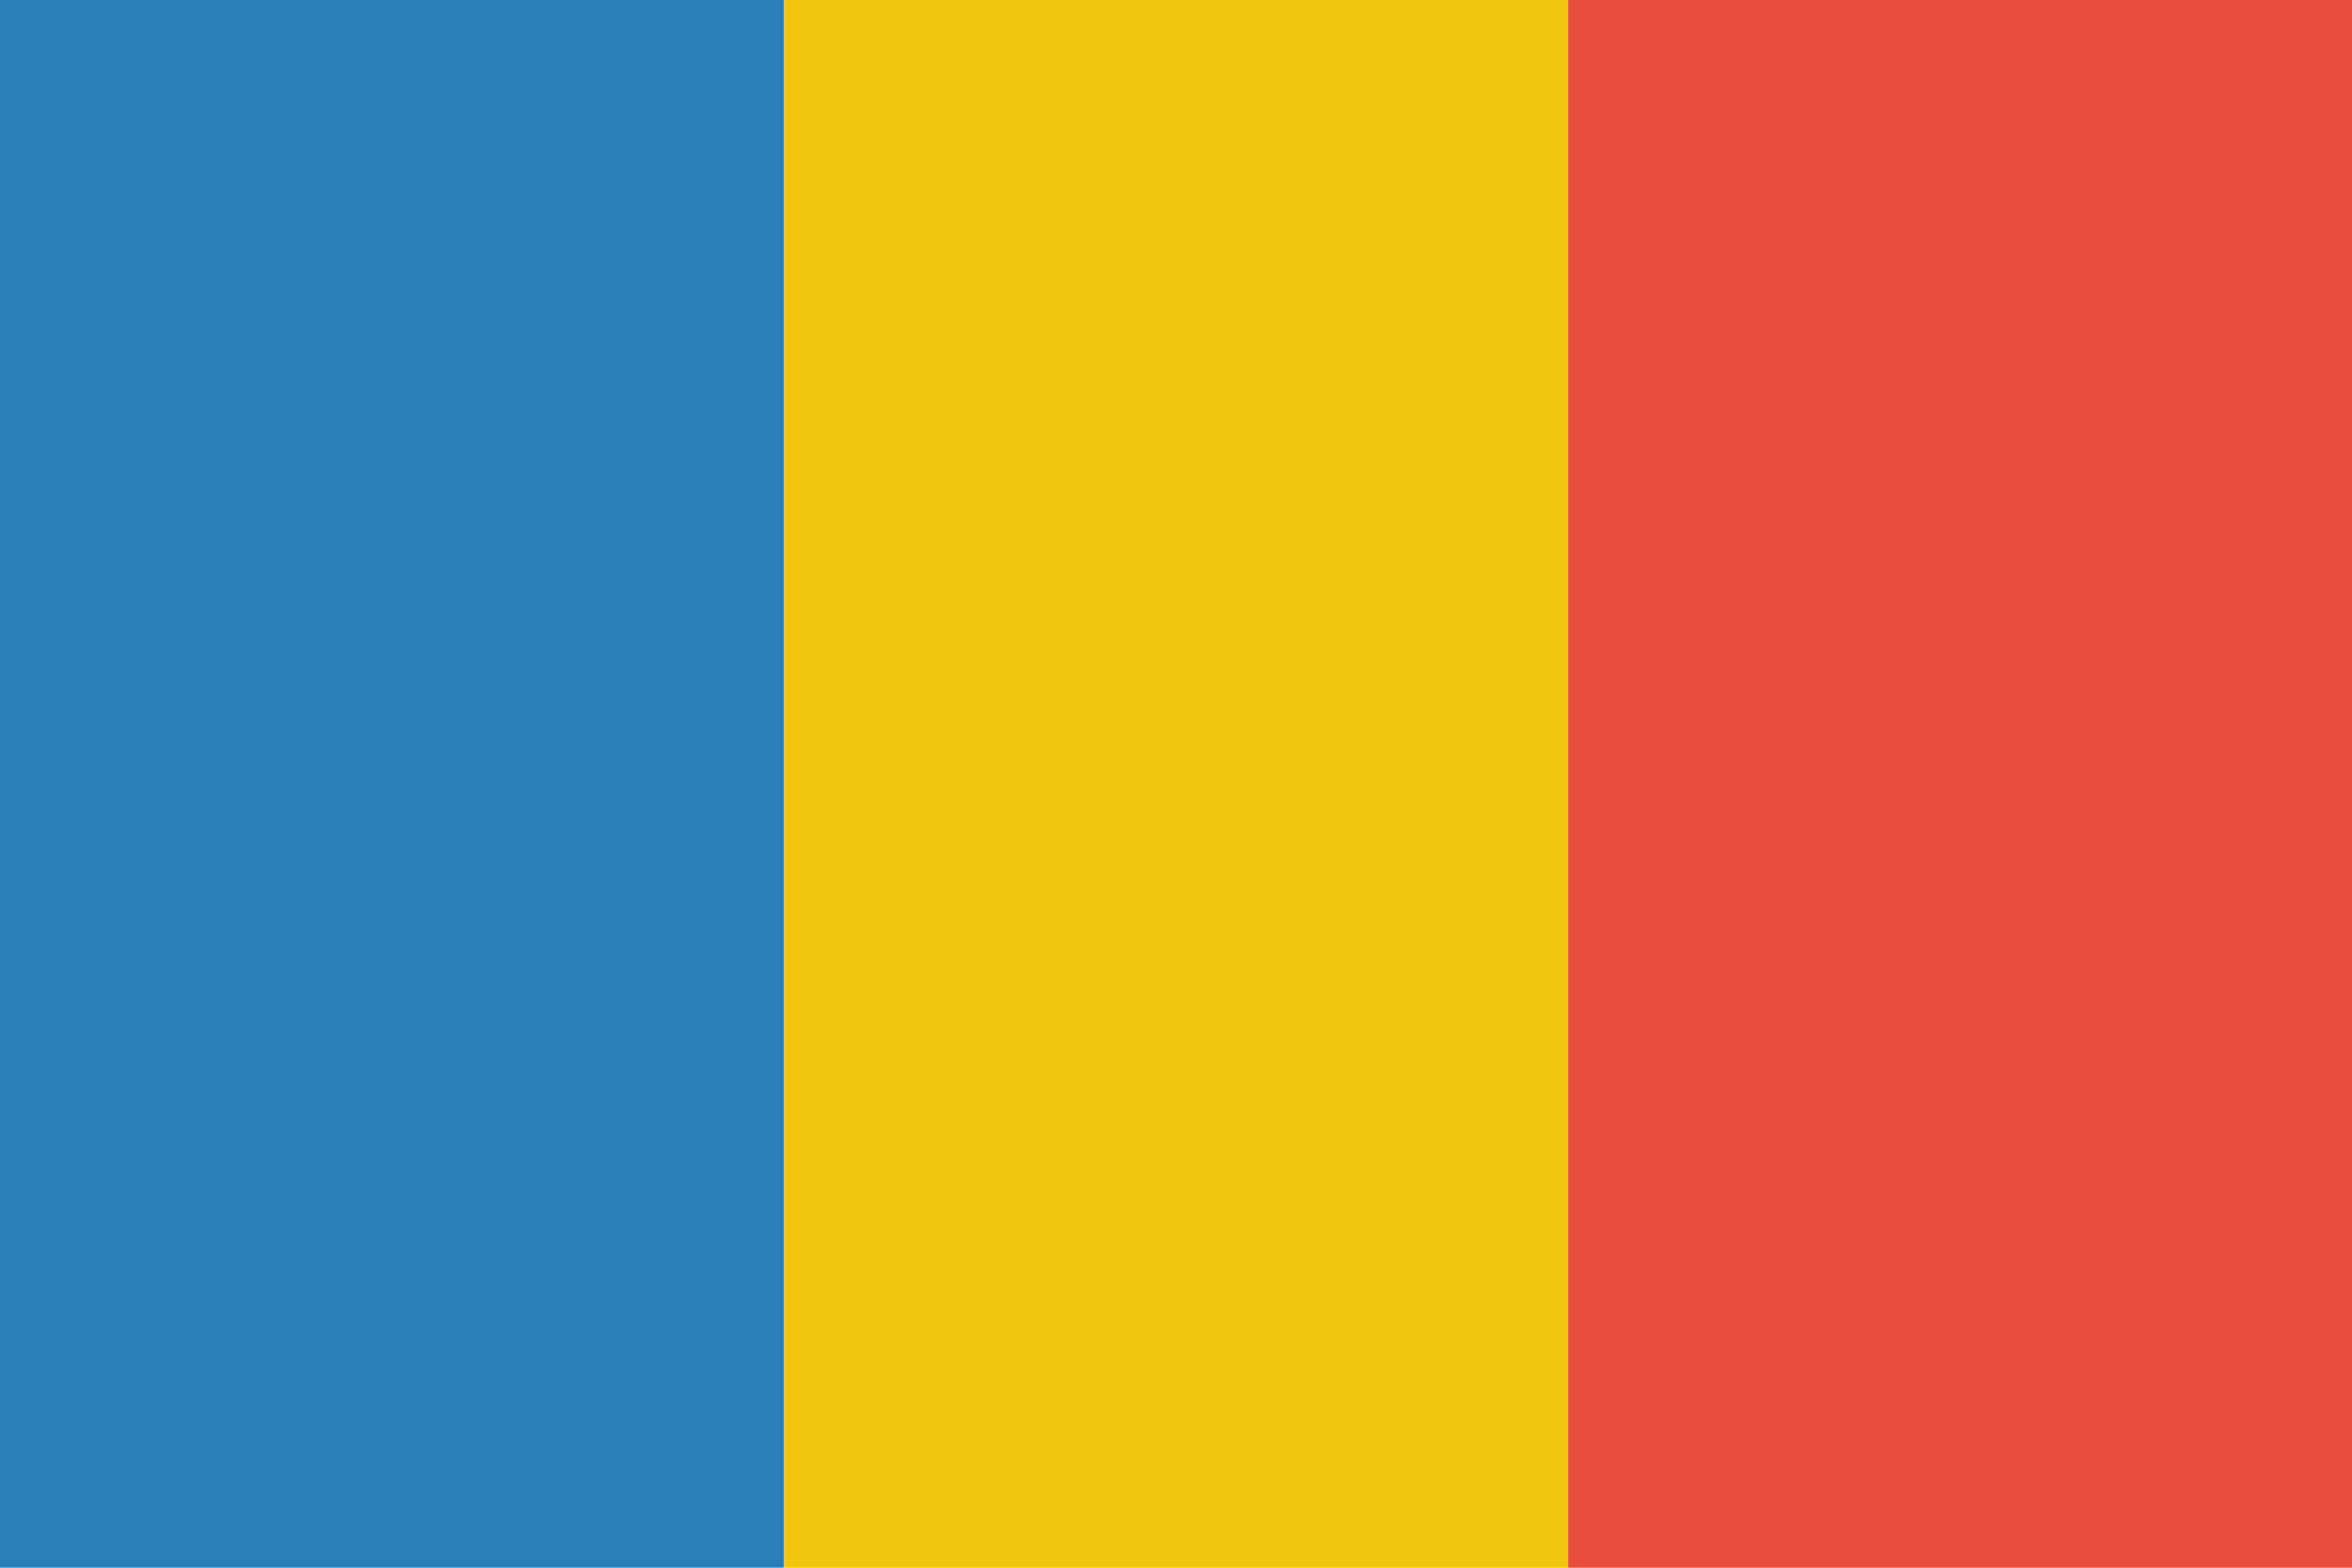
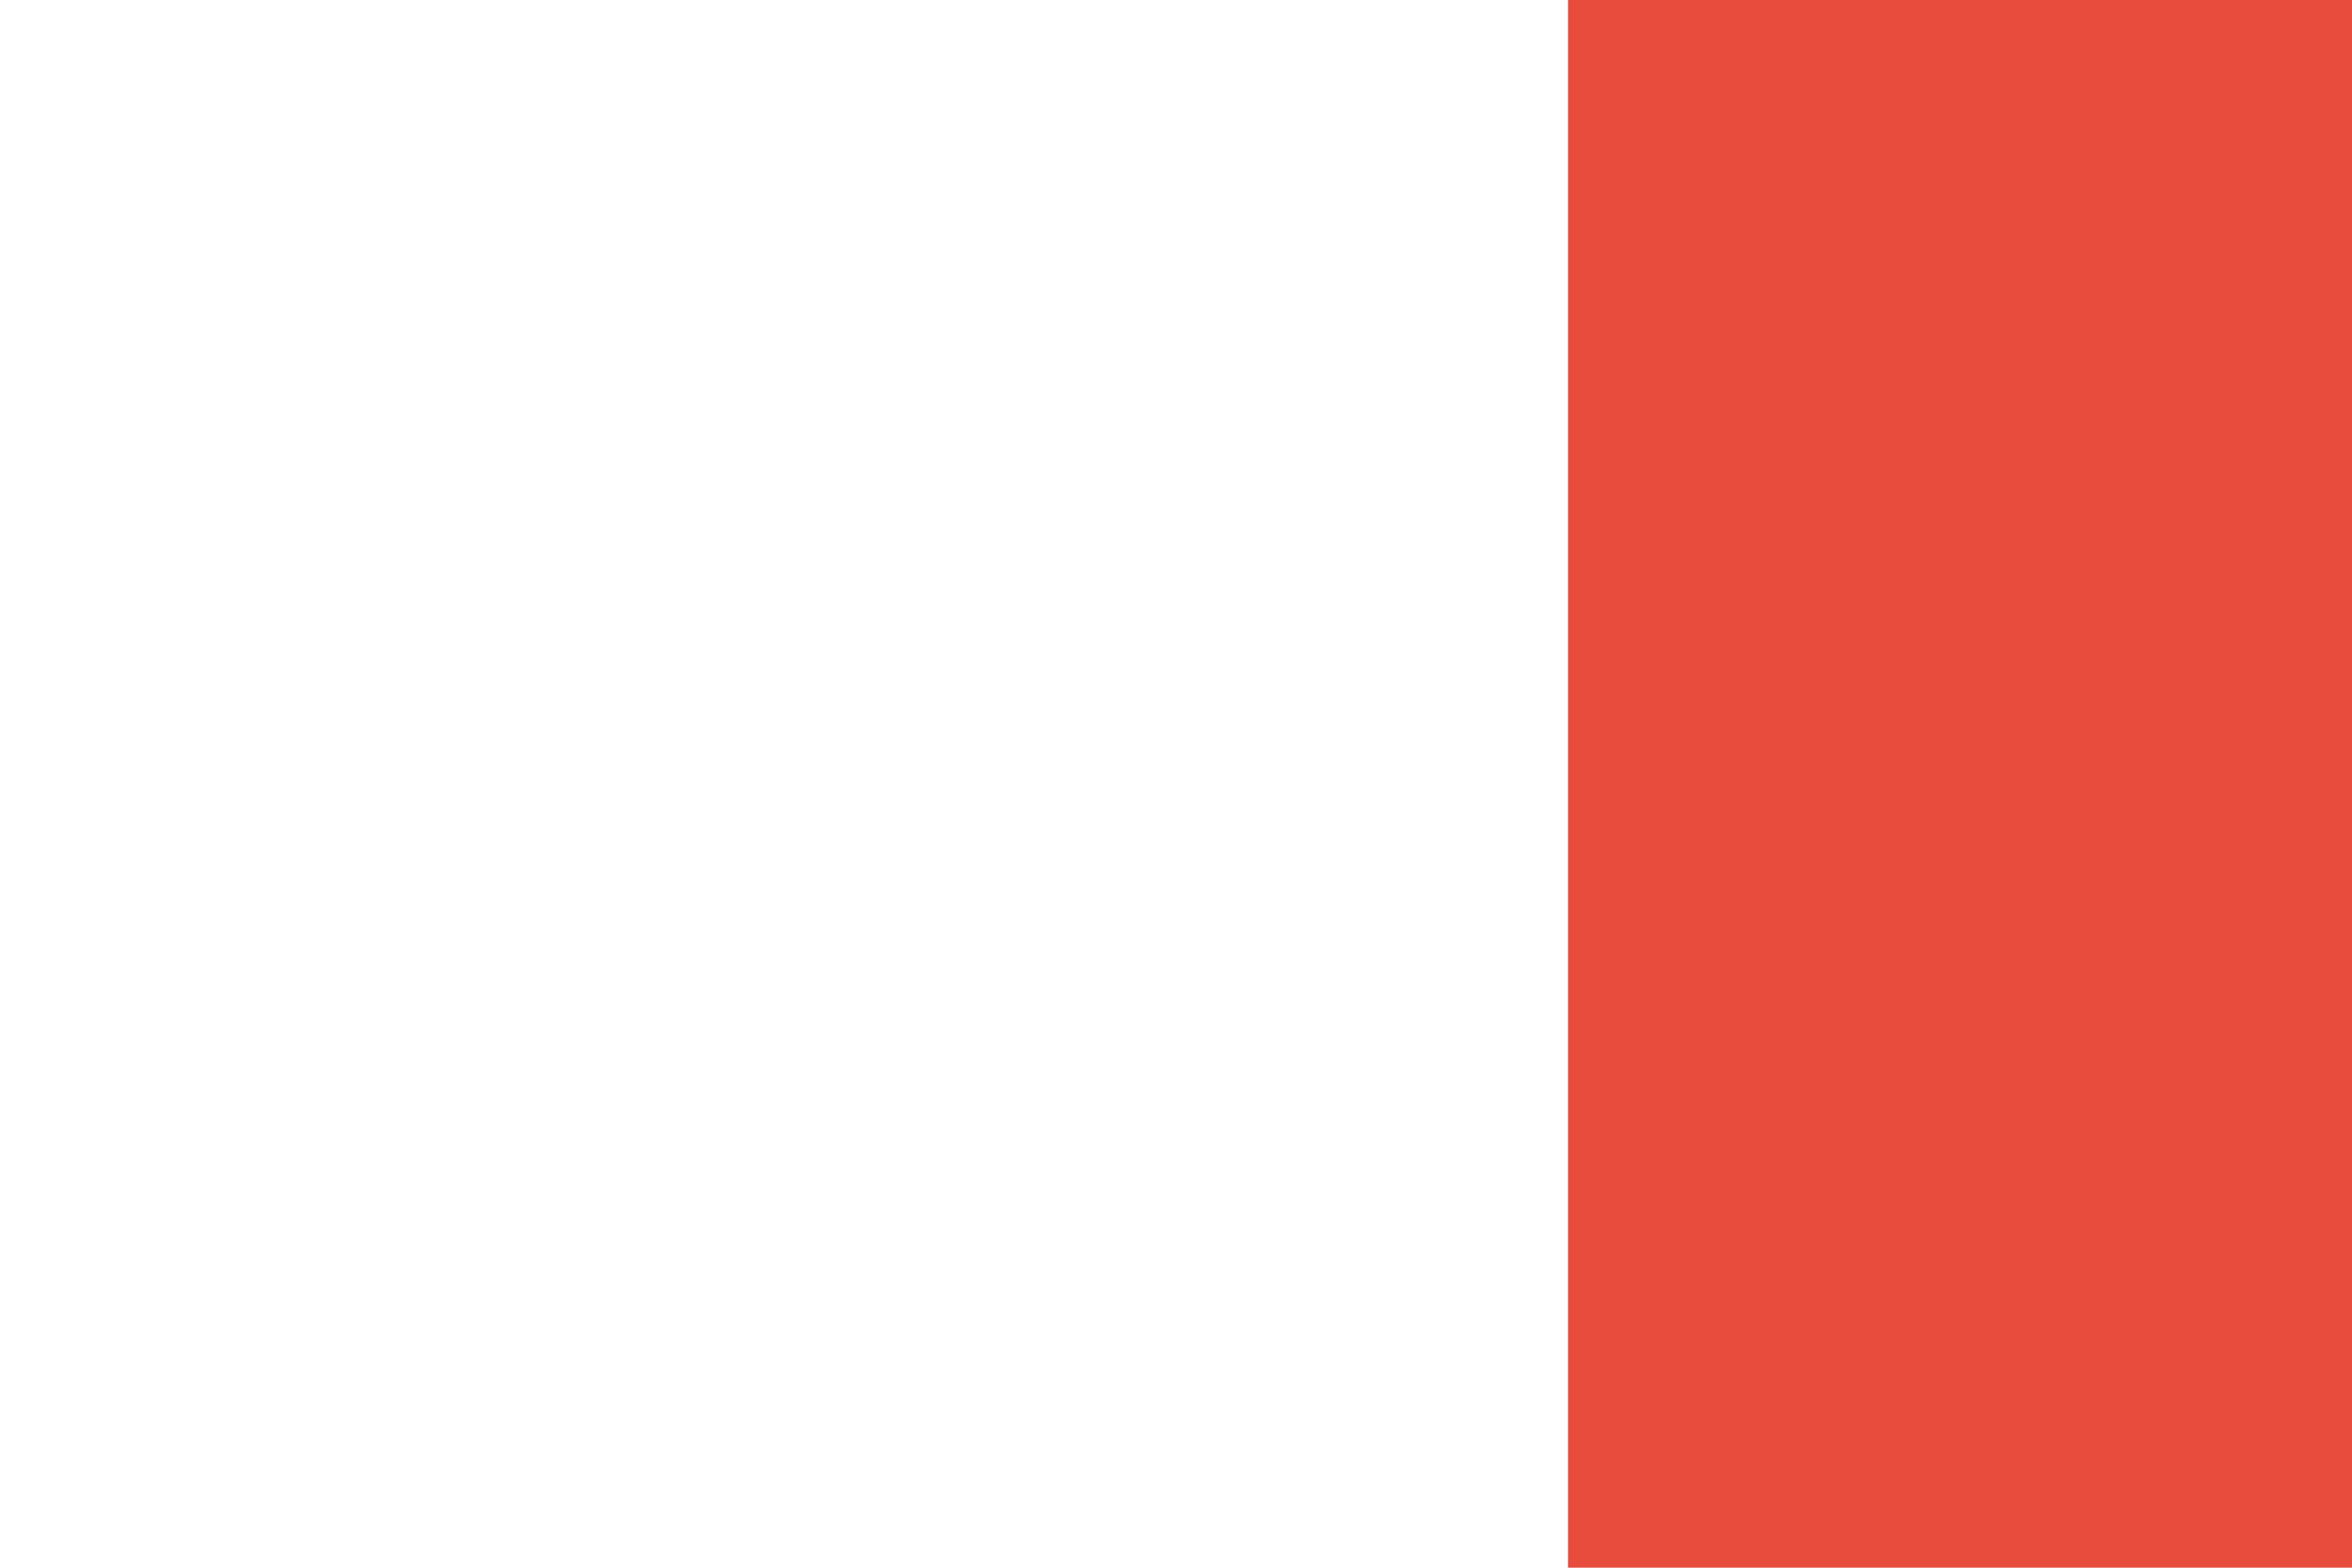
<svg xmlns="http://www.w3.org/2000/svg" id="svg2" height="600" width="900">
  <g id="layer1" transform="translate(0 -452.362)">
    <g id="g3786" transform="matrix(1.8 0 0 1.2 -10.8 -203.273)">
      <g id="g3753" transform="matrix(1 0 0 -1 -530.362 540.362)">
-         <path id="rect2985" d="m536.362-506h166.667v500h-166.667z" fill="#2980b9" />
-         <path id="rect2987" d="m703.029-506h166.667v500h-166.667z" fill="#f1c40f" />
        <path id="rect2989" d="m869.696-506h166.667v500h-166.667z" fill="#e74c3c" />
      </g>
    </g>
  </g>
</svg>